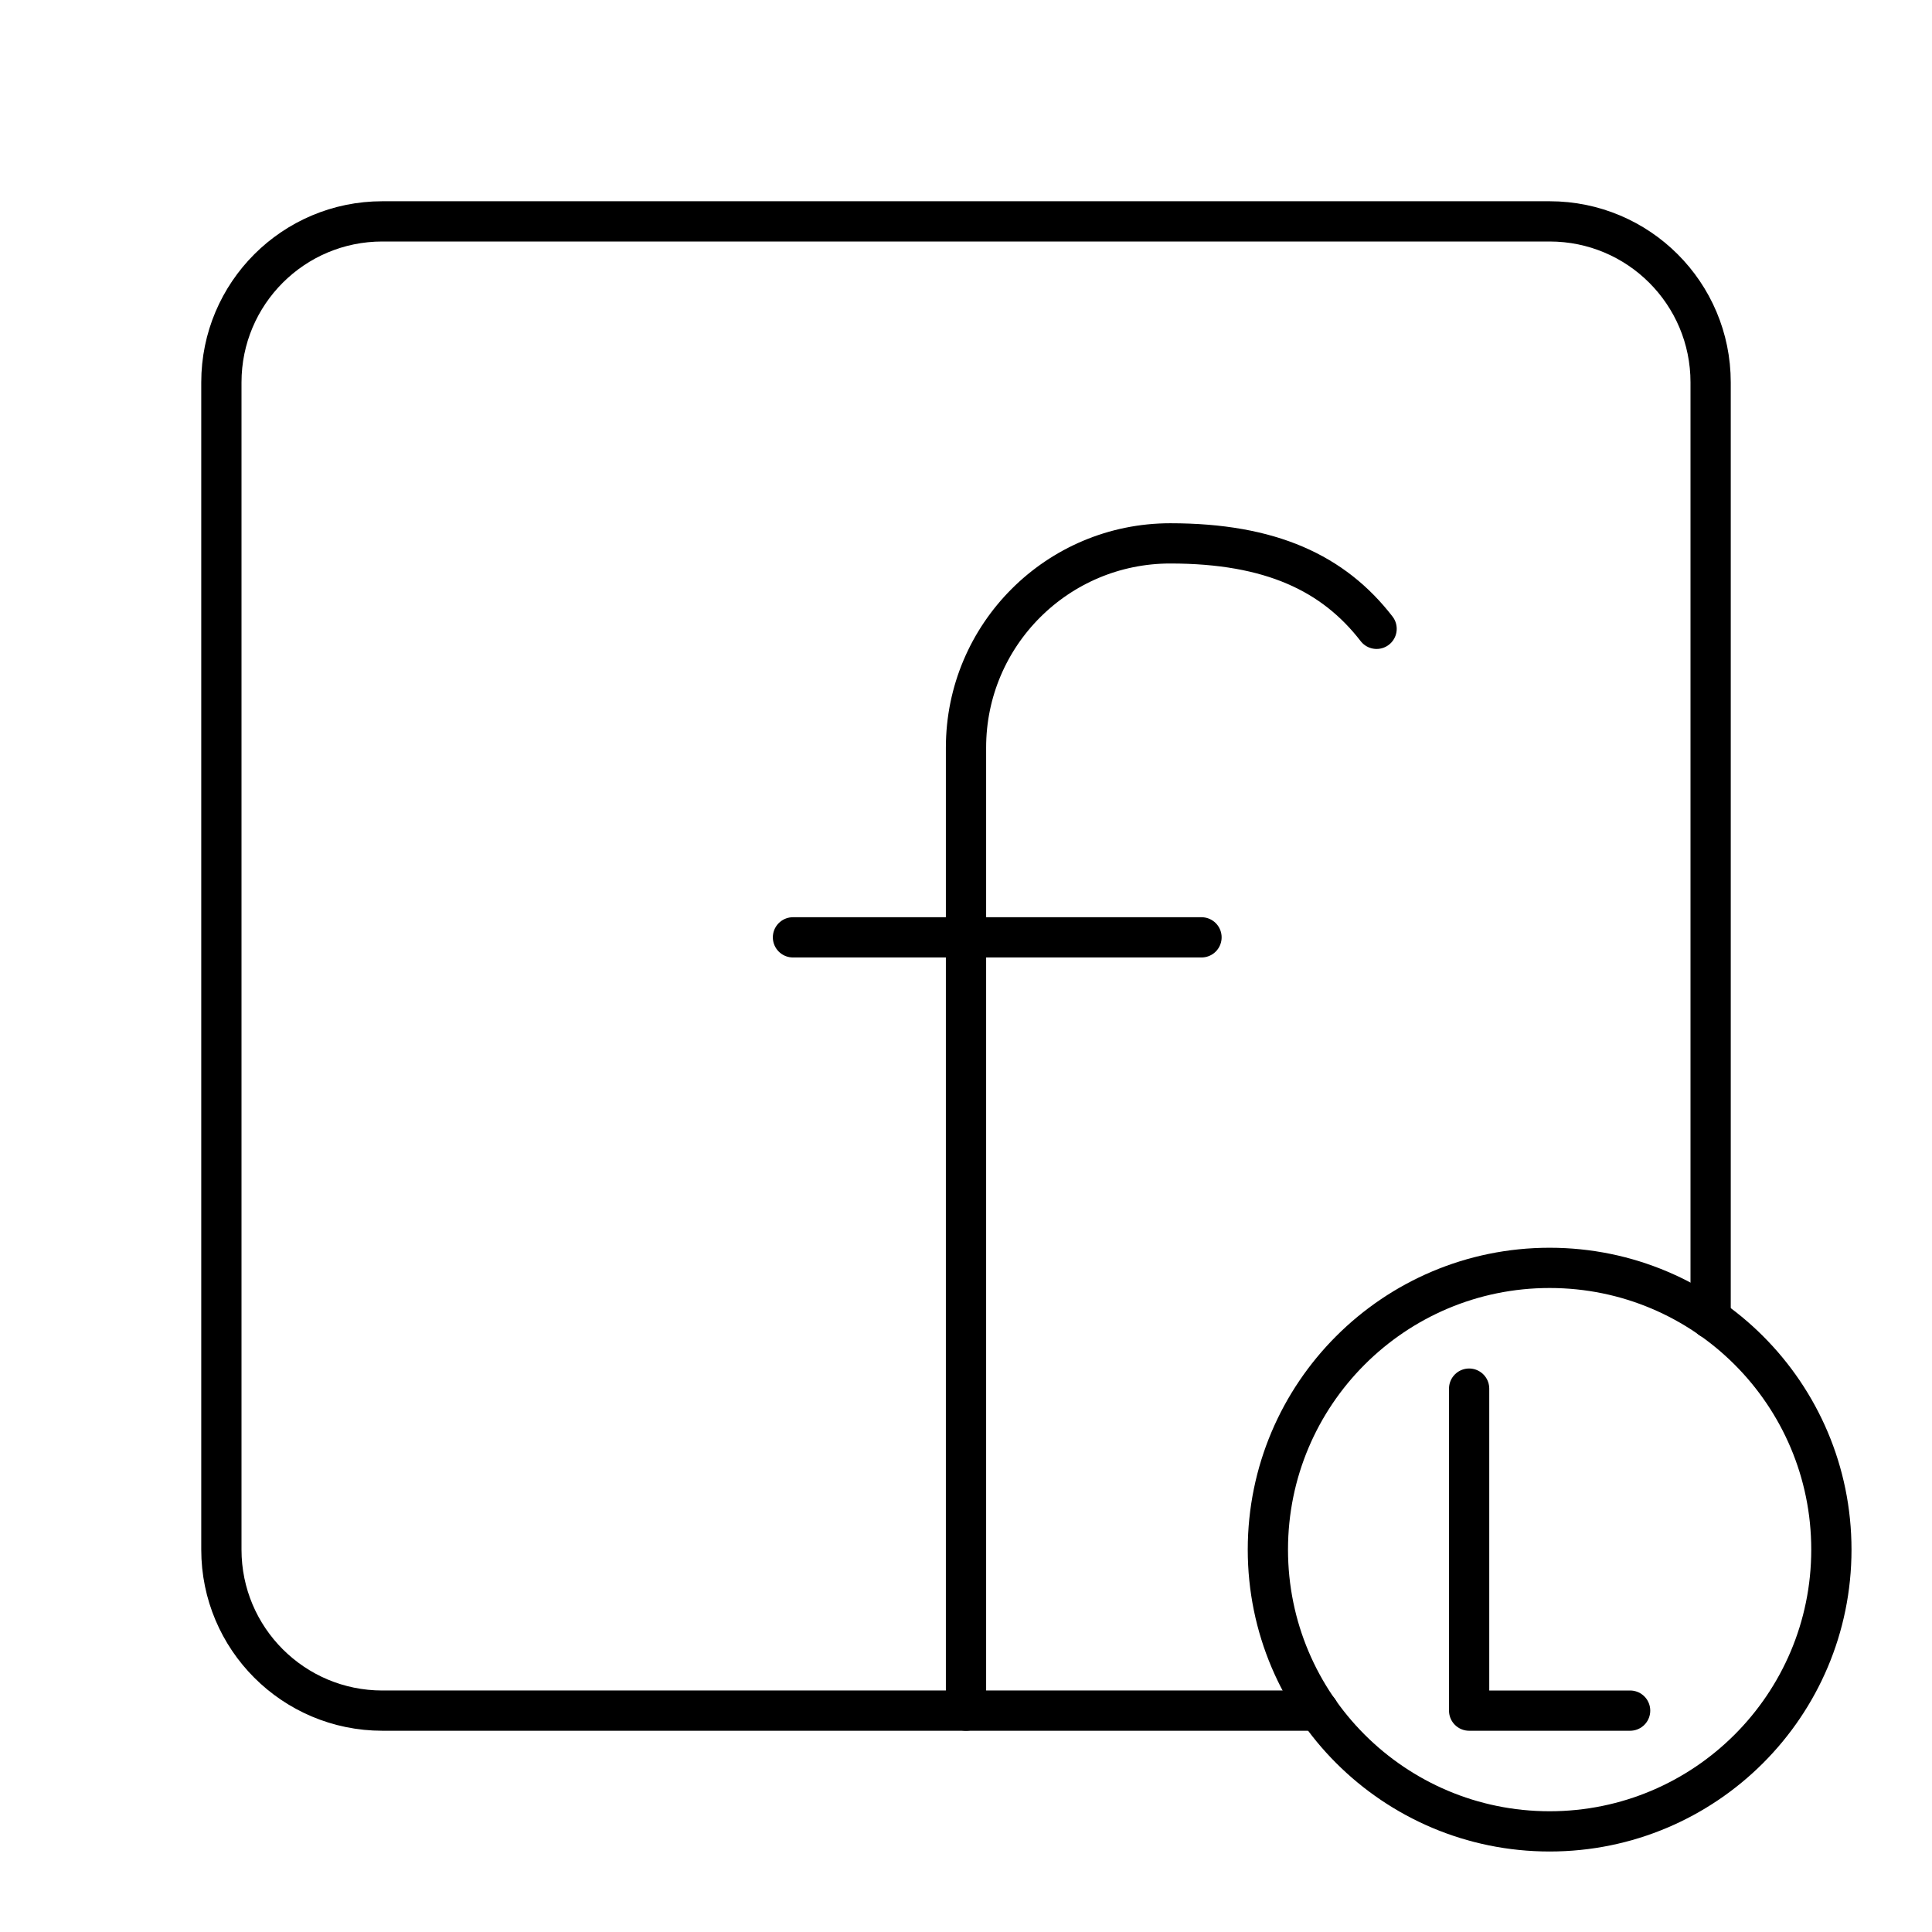
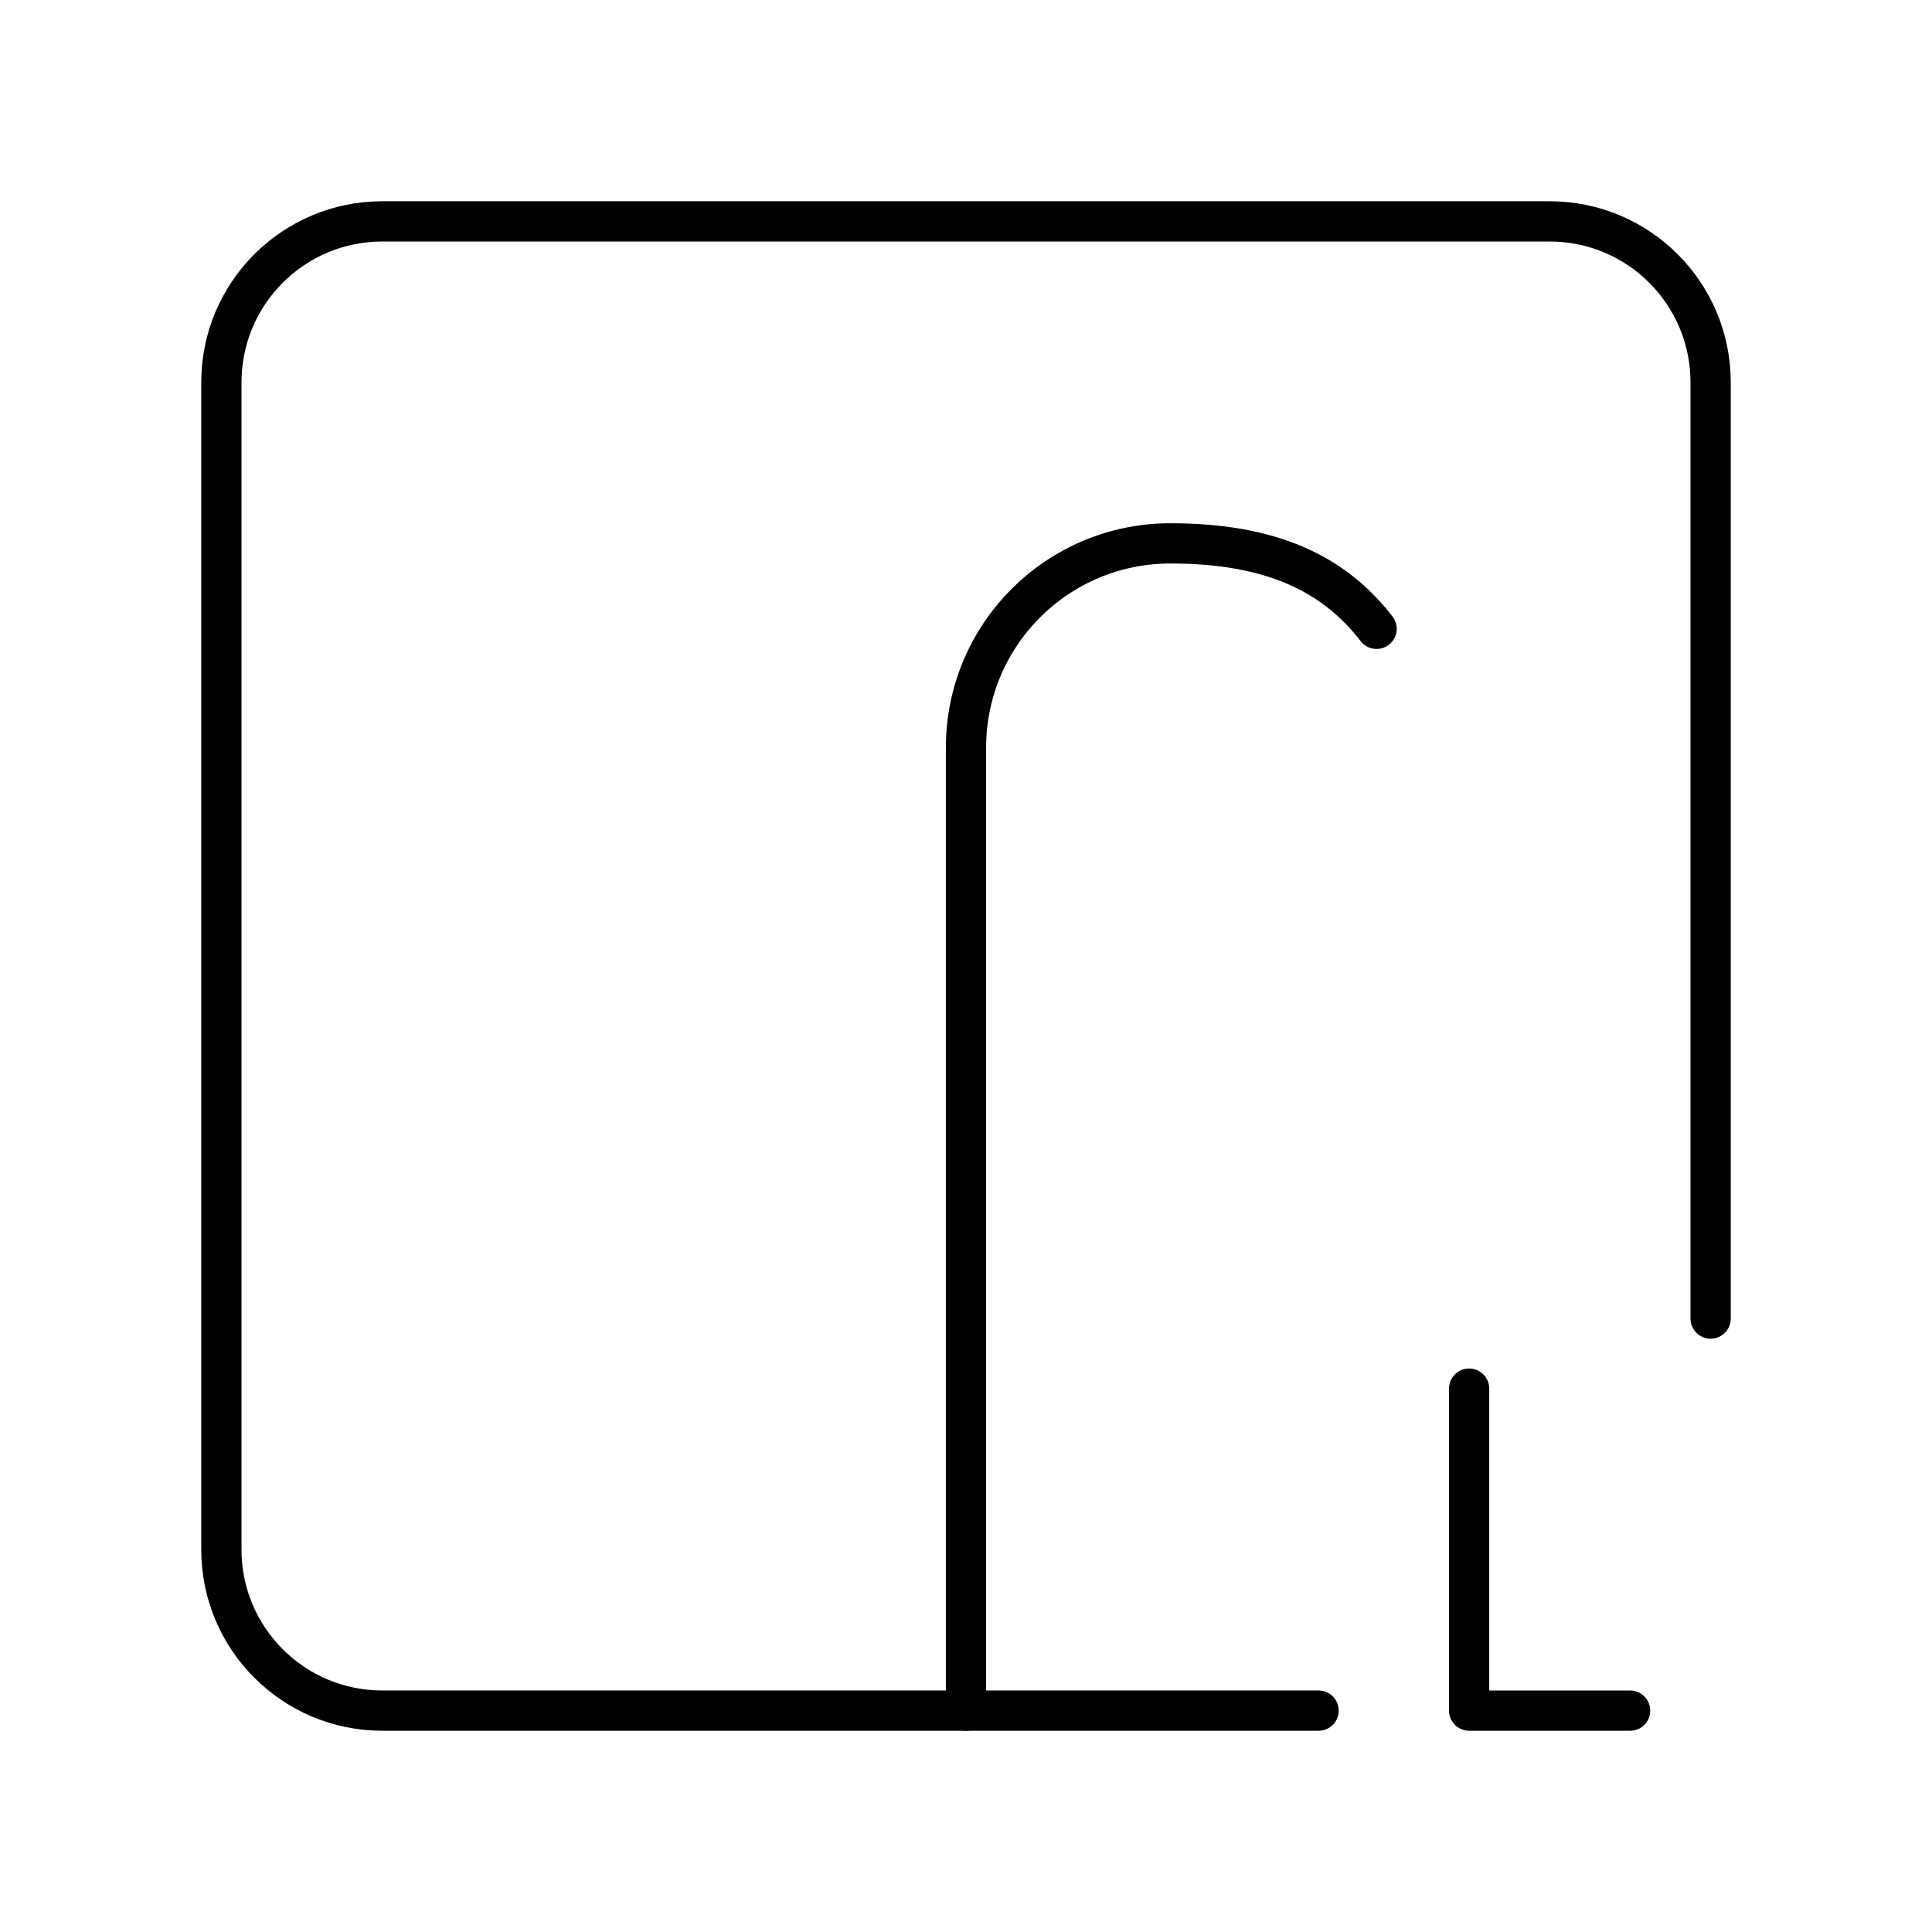
<svg xmlns="http://www.w3.org/2000/svg" id="a" viewBox="0 0 48 48">
  <defs>
    <style>.b{fill:none;stroke:#000;stroke-linecap:round;stroke-linejoin:round;}</style>
  </defs>
  <path class="b" d="M24,42.5v-23.925c0-2.803,2.272-5.075,5.075-5.075h0c2.498,0,4.057.74,5.126,2.123" />
-   <line class="b" x1="19.701" y1="23.288" x2="29.851" y2="23.288" />
-   <circle class="b" cx="38.5" cy="38.5" r="7" />
  <polyline class="b" points="36.5 34.5 36.5 42.5 40.5 42.5" />
  <path class="b" d="M42.5,32.76V9.5c0-2.21-1.79-4-4-4H9.5c-2.21,0-4,1.79-4,4v29c0,2.21,1.79,4,4,4h23.26" />
</svg>